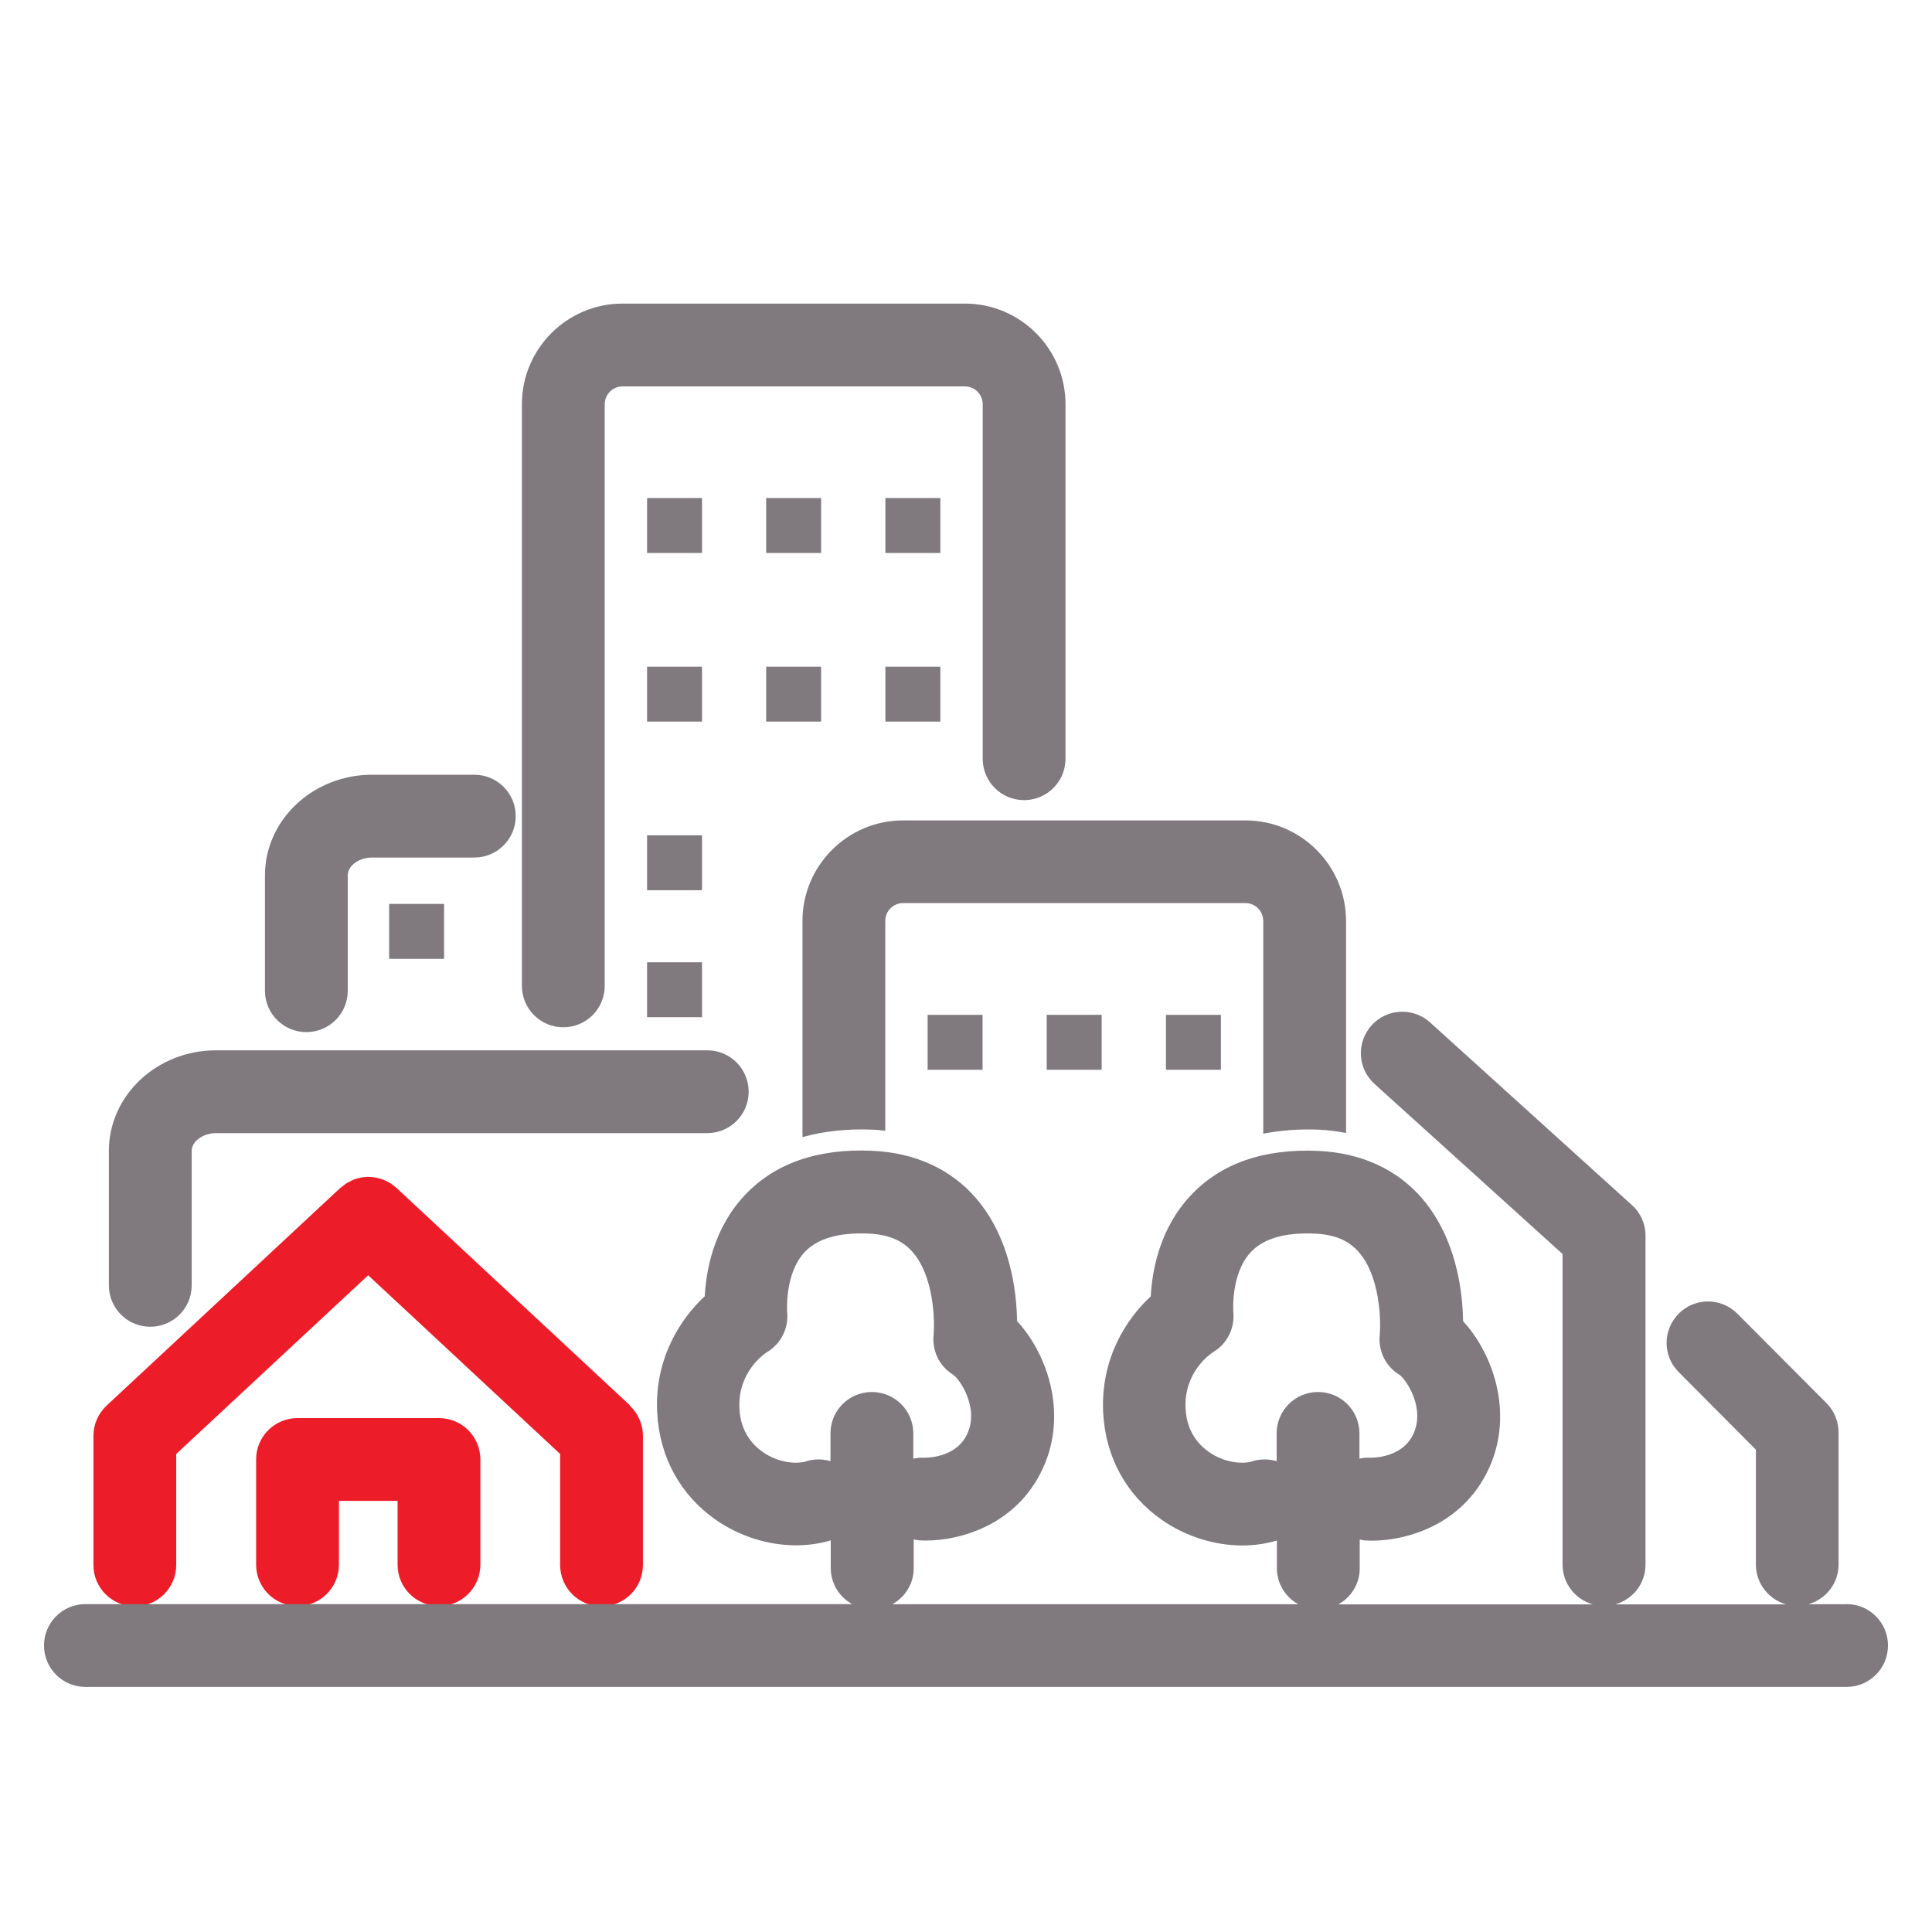
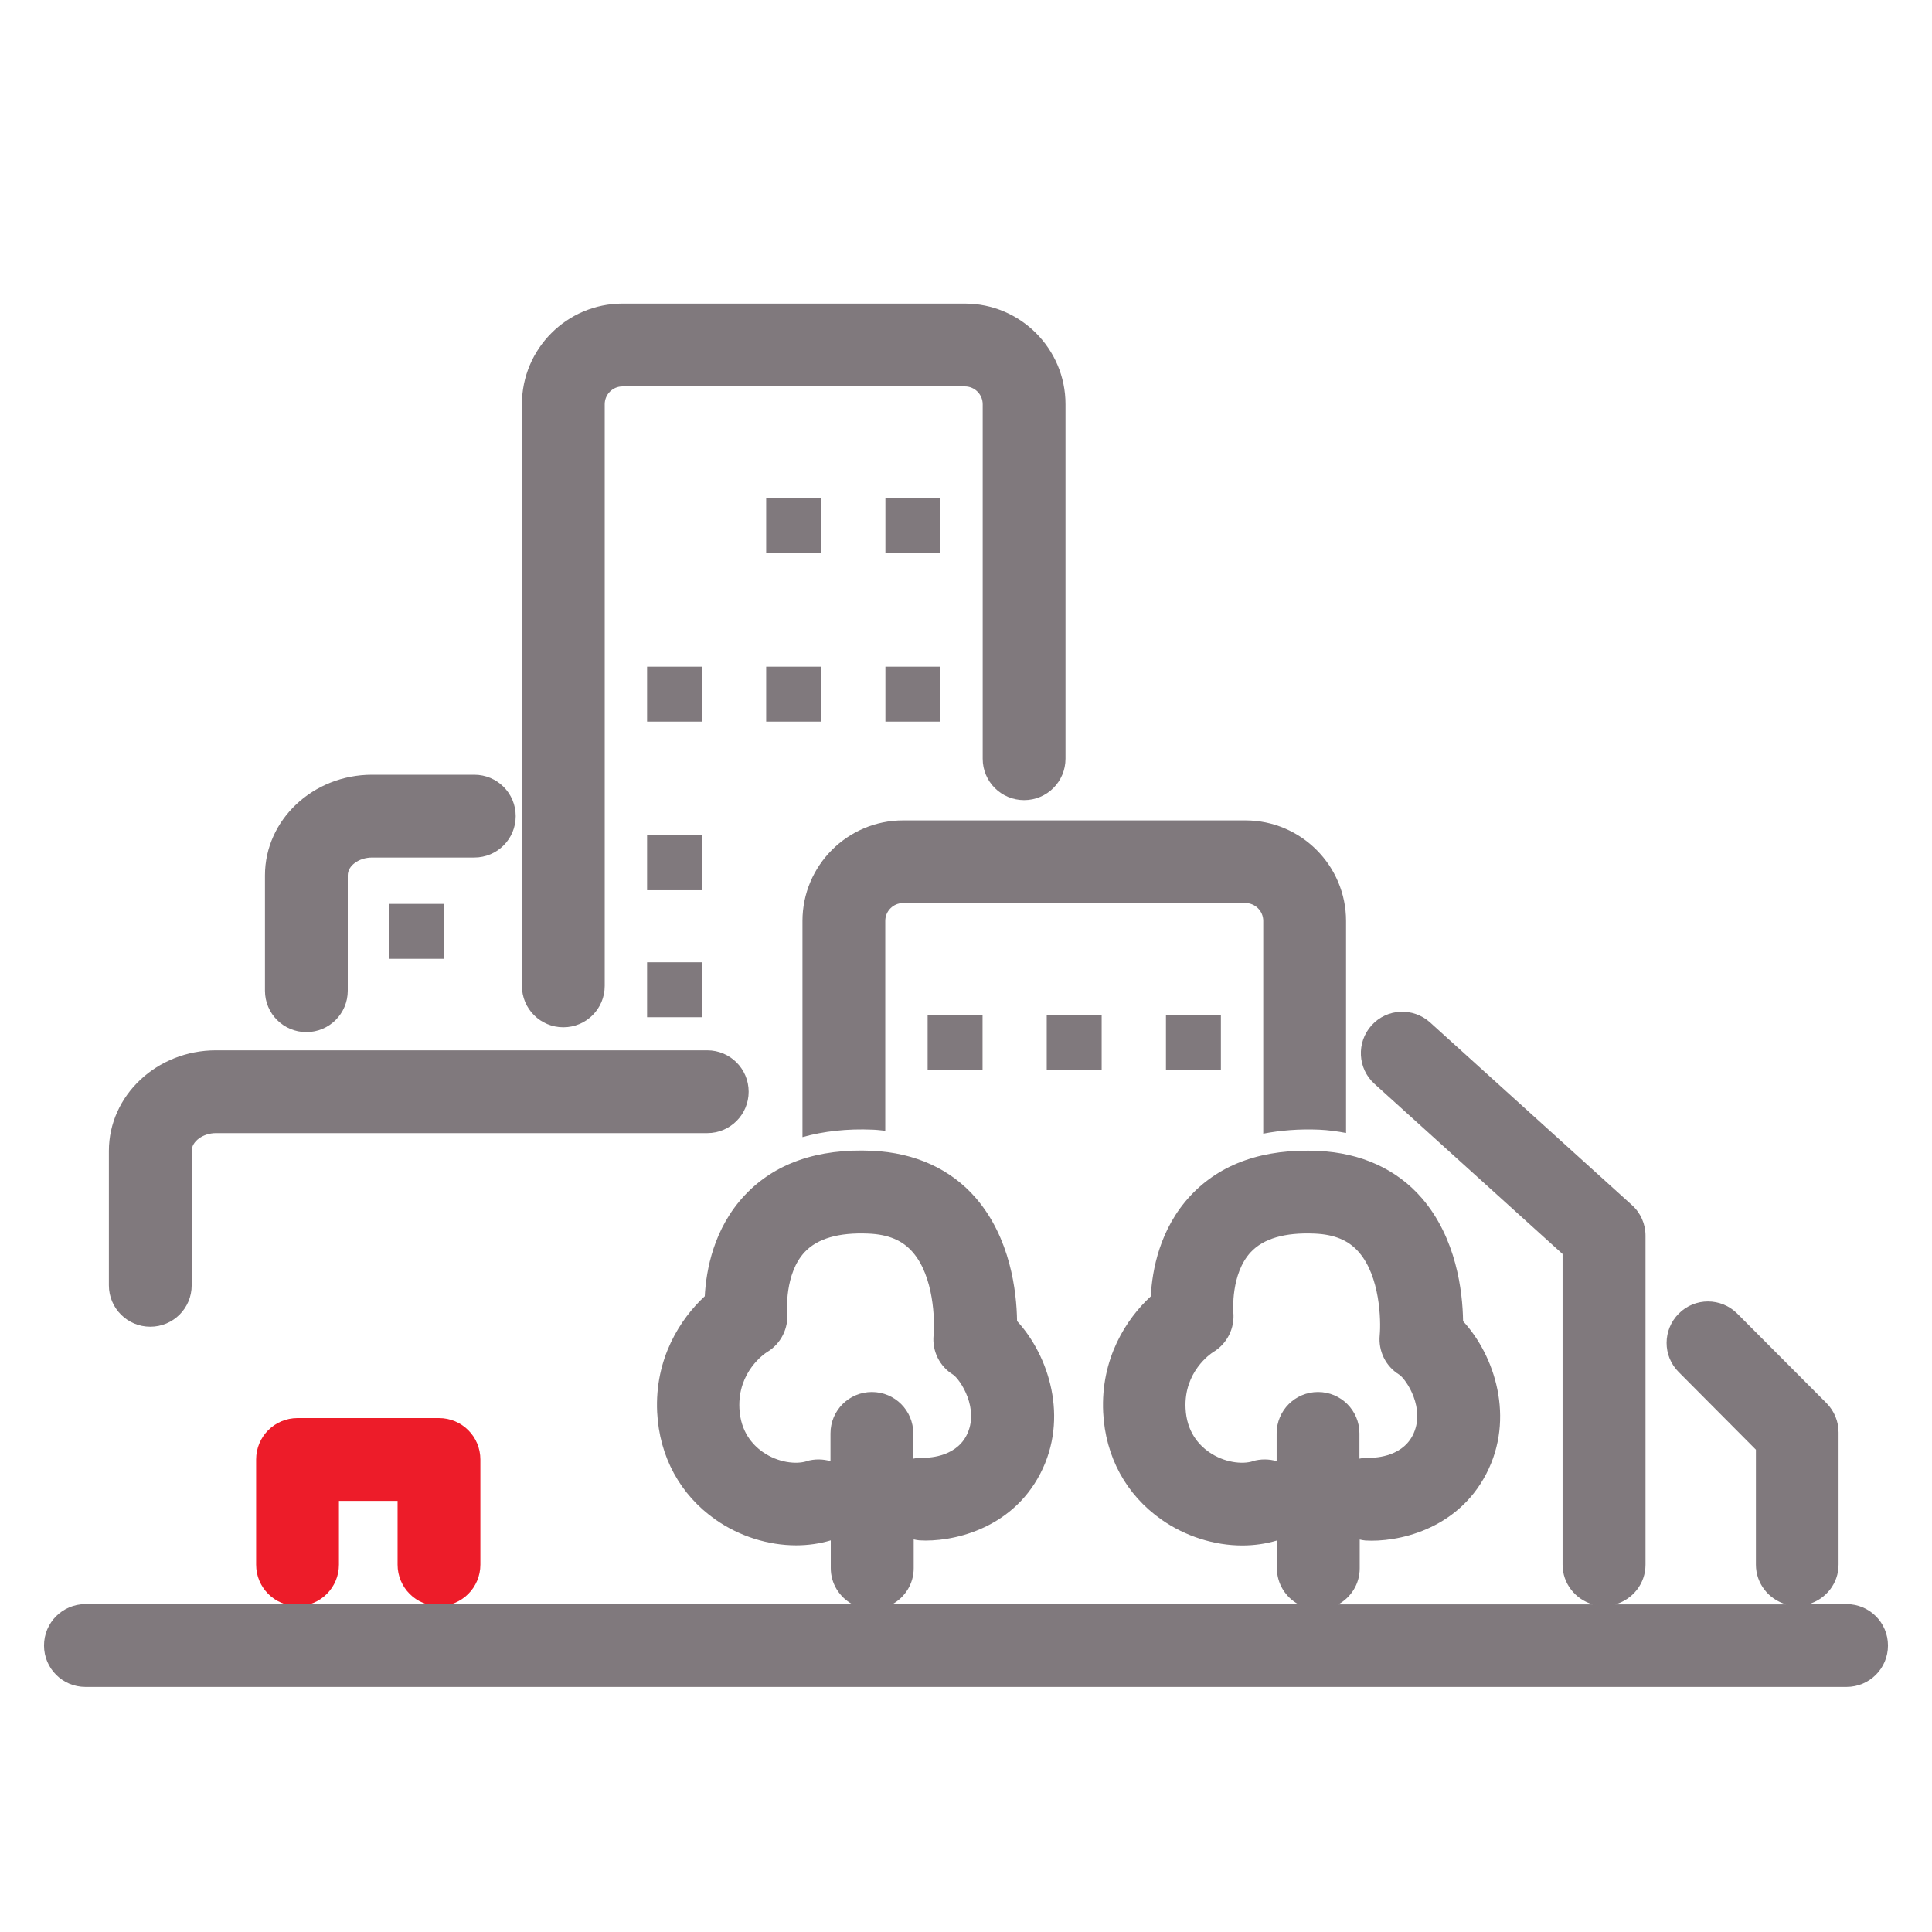
<svg xmlns="http://www.w3.org/2000/svg" id="Layer_1" width="140" height="140" viewBox="0 0 140 140">
  <defs>
    <style>.cls-1{fill:#80797d;}.cls-2{fill:#ed1c29;}</style>
  </defs>
  <g>
    <path class="cls-2" d="M31.81,102.76h-10.25c-1.66,0-3,1.34-3,3v7.62c0,1.66,1.34,3,3,3s3-1.34,3-3v-4.62h4.25v4.62c0,1.66,1.34,3,3,3s3-1.34,3-3v-7.62c0-1.66-1.34-3-3-3Z" />
-     <path class="cls-2" d="M45.64,101.83l-16.91-15.75s-.1-.08-.15-.12c-.08-.07-.16-.13-.25-.19-.08-.05-.16-.1-.25-.14-.09-.05-.18-.09-.27-.13-.09-.04-.18-.06-.27-.09-.09-.03-.19-.05-.28-.07-.09-.02-.19-.03-.28-.04-.1,0-.19-.02-.29-.02-.09,0-.18,0-.28,.02-.1,0-.2,.02-.3,.04-.09,.02-.18,.04-.27,.07-.1,.03-.19,.06-.28,.1-.09,.04-.17,.08-.26,.13-.09,.05-.17,.09-.26,.15-.08,.06-.16,.12-.24,.19-.05,.04-.11,.07-.16,.12l-16.91,15.75c-.61,.57-.96,1.36-.96,2.2v9.35c0,1.66,1.34,3,3,3s3-1.34,3-3v-8.04l13.91-12.95,13.91,12.95v8.04c0,1.66,1.34,3,3,3s3-1.34,3-3v-9.35c0-.83-.35-1.63-.96-2.2Z" />
  </g>
  <g>
    <rect class="cls-1" x="84.49" y="73.54" width="3.98" height="3.98" />
    <rect class="cls-1" x="75.85" y="73.54" width="3.98" height="3.98" />
    <rect class="cls-1" x="67.22" y="73.54" width="3.98" height="3.98" />
    <path class="cls-1" d="M40.82,74.44c1.66,0,3-1.34,3-3V29.29c0-.71,.58-1.29,1.29-1.29h24.81c.71,0,1.29,.58,1.29,1.29v25.69c0,1.66,1.34,3,3,3s3-1.34,3-3V29.29c0-4.02-3.27-7.29-7.29-7.29h-24.81c-4.02,0-7.29,3.27-7.29,7.29v42.15c0,1.66,1.34,3,3,3Z" />
    <rect class="cls-1" x="64.16" y="36.09" width="3.98" height="3.98" />
    <rect class="cls-1" x="55.52" y="36.09" width="3.98" height="3.98" />
-     <rect class="cls-1" x="46.89" y="36.09" width="3.98" height="3.98" />
    <rect class="cls-1" x="64.16" y="48.31" width="3.98" height="3.98" />
    <rect class="cls-1" x="55.52" y="48.31" width="3.98" height="3.98" />
    <rect class="cls-1" x="46.89" y="48.31" width="3.98" height="3.98" />
    <rect class="cls-1" x="46.89" y="60.53" width="3.98" height="3.98" />
    <rect class="cls-1" x="46.89" y="69.73" width="3.98" height="3.98" />
    <path class="cls-1" d="M10.89,96.14c1.66,0,3-1.34,3-3v-9.74c0-.69,.82-1.29,1.76-1.29H51.25c1.66,0,3-1.34,3-3s-1.34-3-3-3H15.65c-4.28,0-7.76,3.27-7.76,7.29v9.74c0,1.66,1.34,3,3,3Z" />
    <path class="cls-1" d="M22.2,74.79c1.66,0,3-1.34,3-3v-8.36c0-.7,.81-1.29,1.76-1.29h7.41c1.66,0,3-1.34,3-3s-1.34-3-3-3h-7.41c-4.28,0-7.76,3.27-7.76,7.29v8.36c0,1.66,1.34,3,3,3Z" />
    <rect class="cls-1" x="28.2" y="65.5" width="3.98" height="3.98" />
    <path class="cls-1" d="M58.15,66.74v15.66c1.54-.43,3.23-.62,5.1-.54,.3,.01,.6,.05,.9,.08v-15.21c0-.71,.58-1.29,1.29-1.29h24.81c.71,0,1.29,.58,1.29,1.29v15.42c1.25-.24,2.59-.35,4.05-.29,.67,.03,1.32,.12,1.95,.24v-15.36c0-4.02-3.27-7.29-7.29-7.29h-24.81c-4.02,0-7.29,3.27-7.29,7.29Z" />
    <path class="cls-1" d="M133.81,116.25h-2.77c1.26-.36,2.19-1.5,2.19-2.88v-9.57c0-.79-.31-1.55-.87-2.12l-6.47-6.49c-1.17-1.17-3.07-1.18-4.24,0-1.17,1.17-1.18,3.07,0,4.24l5.59,5.62v8.33c0,1.37,.93,2.52,2.19,2.88h-12.38c1.26-.36,2.19-1.5,2.19-2.88v-23.84c0-.85-.36-1.66-.99-2.22l-14.62-13.23c-1.23-1.11-3.13-1.02-4.24,.21-1.11,1.23-1.02,3.13,.21,4.24l13.63,12.33v22.51c0,1.37,.93,2.52,2.19,2.88h-18.44c.92-.51,1.55-1.48,1.55-2.61v-2.09c.14,.03,.27,.06,.41,.07,2.25,.14,6.63-.72,8.76-4.83,2.1-4.04,.61-8.58-1.68-11.06-.03-2.17-.49-6.02-2.98-8.91-1.82-2.11-4.42-3.29-7.51-3.43-3.96-.18-7.08,.91-9.25,3.23-2.25,2.4-2.79,5.42-2.89,7.31-1.77,1.63-3.64,4.5-3.45,8.41,.16,3.21,1.66,5.97,4.23,7.77,1.74,1.22,3.84,1.87,5.85,1.87,.86,0,1.71-.12,2.51-.36v2.01c0,1.13,.63,2.1,1.55,2.61h-29.42c.92-.51,1.55-1.48,1.55-2.61v-2.09c.14,.03,.27,.06,.41,.07,2.25,.14,6.63-.72,8.76-4.83,2.1-4.04,.61-8.58-1.68-11.06-.03-2.17-.49-6.02-2.98-8.91-1.82-2.11-4.42-3.29-7.51-3.43-3.96-.18-7.08,.91-9.25,3.23-2.25,2.4-2.79,5.42-2.89,7.31-1.76,1.63-3.64,4.5-3.45,8.41,.16,3.21,1.66,5.97,4.22,7.77,1.74,1.22,3.84,1.87,5.85,1.87,.86,0,1.71-.12,2.51-.36v2.01c0,1.13,.63,2.1,1.55,2.61H6.19c-1.66,0-3,1.34-3,3s1.34,3,3,3h127.62c1.66,0,3-1.34,3-3s-1.34-3-3-3Zm-43.04-10.36c-.74,.23-2.05,.11-3.18-.68-.72-.51-1.6-1.46-1.68-3.15-.13-2.65,1.82-3.97,2-4.08,1.01-.6,1.58-1.74,1.46-2.91,0-.03-.2-2.77,1.27-4.34,.92-.98,2.46-1.43,4.61-1.34,1.45,.06,2.48,.49,3.22,1.35,1.53,1.75,1.61,4.95,1.51,6.02-.11,1.14,.43,2.25,1.41,2.85,.5,.33,1.97,2.49,.97,4.42-.85,1.64-2.96,1.61-3.1,1.6-.26-.01-.51,.02-.75,.07v-1.83c0-1.66-1.34-3-3-3s-3,1.34-3,3v2.01c-.55-.16-1.15-.17-1.74,0Zm-32.33,0c-.75,.23-2.05,.11-3.18-.68-.72-.51-1.6-1.46-1.68-3.15-.13-2.65,1.82-3.97,2-4.08,1.01-.6,1.58-1.74,1.46-2.91,0-.03-.2-2.77,1.27-4.34,.92-.98,2.46-1.43,4.61-1.34,1.45,.06,2.48,.49,3.22,1.35,1.53,1.75,1.61,4.95,1.51,6.02-.11,1.14,.43,2.25,1.41,2.85,.5,.33,1.97,2.49,.97,4.42-.85,1.64-2.96,1.61-3.1,1.6-.26-.01-.51,.02-.75,.07v-1.83c0-1.66-1.34-3-3-3s-3,1.34-3,3v2.01c-.55-.16-1.15-.17-1.74,0Z" />
  </g>
</svg>